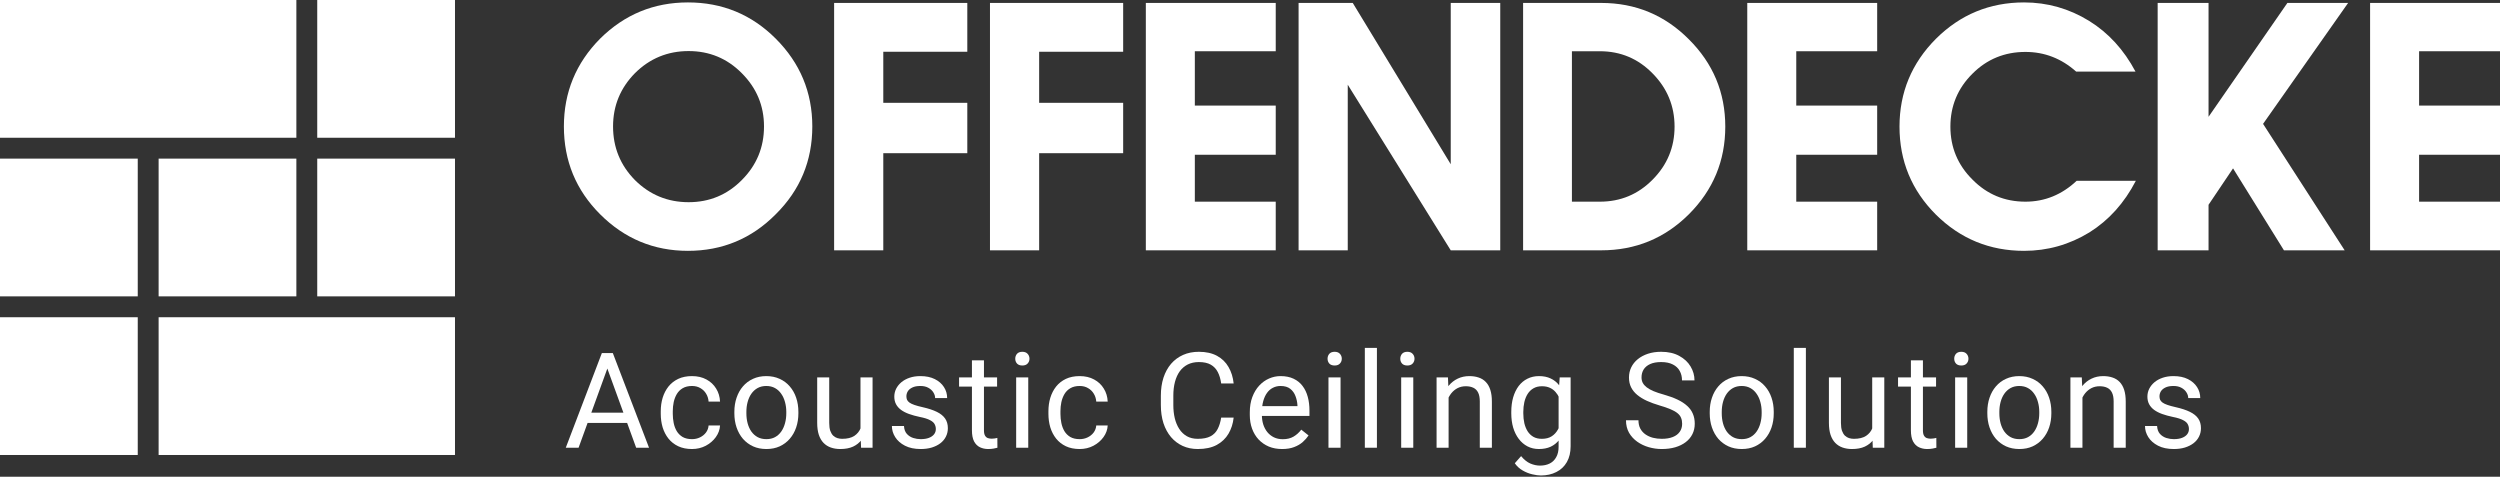
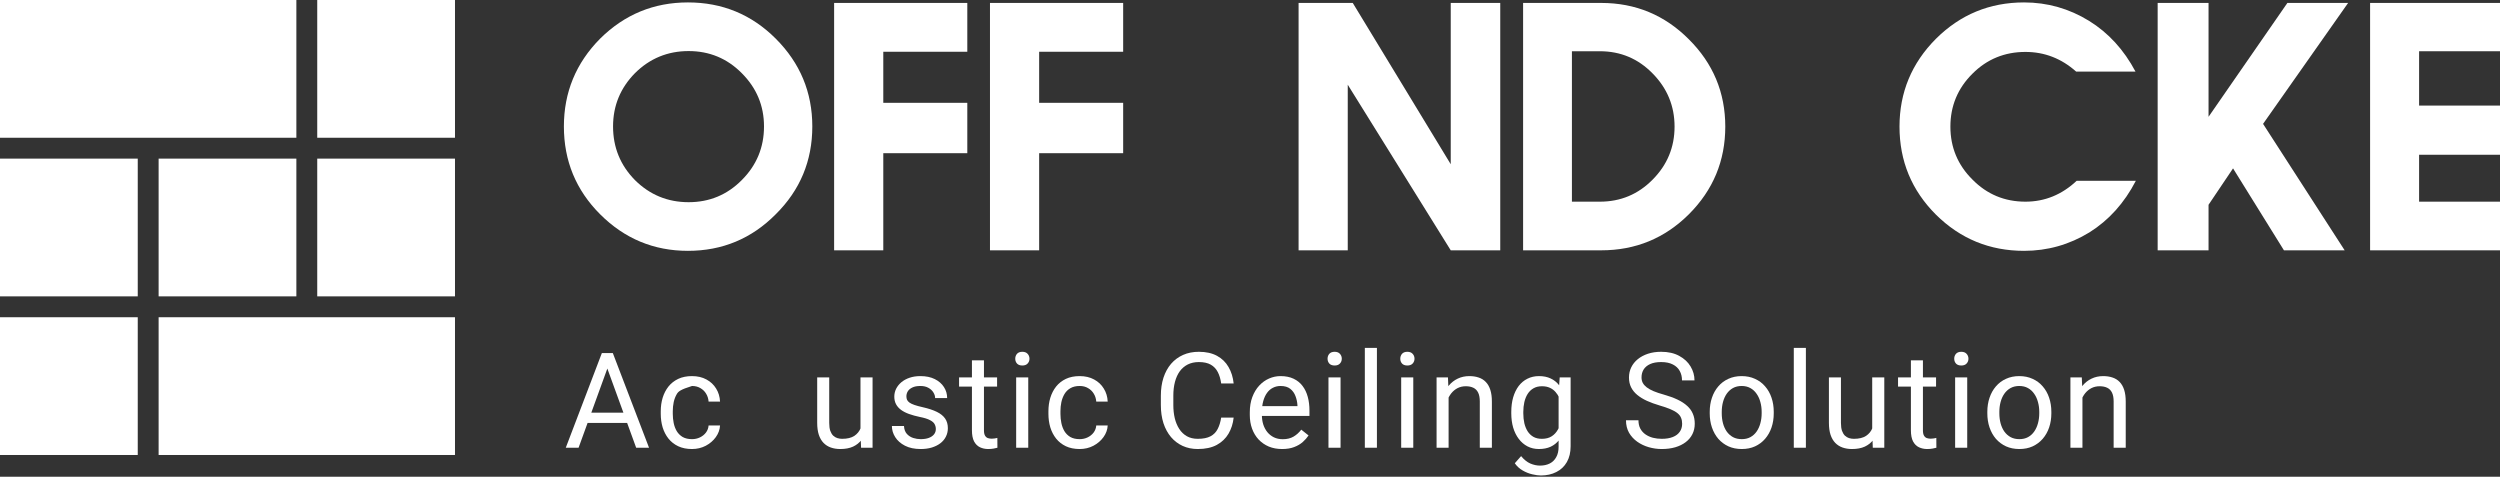
<svg xmlns="http://www.w3.org/2000/svg" width="1033" height="197" viewBox="0 0 1033 197" fill="none">
  <rect x="0" y="0" width="1033" height="197" fill="#333333" stroke="none" />
-   <path d="M904.467 177.292C904.467 176.576 904.306 175.914 903.984 175.305C903.68 174.679 903.044 174.115 902.077 173.613C901.128 173.094 899.696 172.646 897.78 172.271C896.169 171.93 894.71 171.528 893.403 171.062C892.114 170.597 891.013 170.033 890.1 169.37C889.204 168.708 888.515 167.929 888.032 167.034C887.548 166.139 887.307 165.091 887.307 163.892C887.307 162.746 887.557 161.663 888.059 160.642C888.578 159.622 889.303 158.717 890.234 157.93C891.183 157.142 892.32 156.524 893.645 156.077C894.969 155.629 896.446 155.405 898.076 155.405C900.403 155.405 902.39 155.817 904.038 156.641C905.685 157.464 906.947 158.565 907.824 159.944C908.701 161.305 909.14 162.817 909.14 164.482H904.172C904.172 163.677 903.93 162.898 903.447 162.146C902.981 161.376 902.292 160.741 901.379 160.239C900.484 159.738 899.383 159.487 898.076 159.487C896.697 159.487 895.578 159.702 894.719 160.132C893.877 160.544 893.26 161.072 892.866 161.716C892.49 162.361 892.302 163.041 892.302 163.757C892.302 164.294 892.391 164.778 892.57 165.208C892.767 165.619 893.107 166.004 893.591 166.362C894.074 166.702 894.755 167.025 895.632 167.329C896.509 167.633 897.628 167.938 898.989 168.242C901.37 168.779 903.33 169.424 904.87 170.176C906.41 170.928 907.556 171.85 908.308 172.942C909.06 174.034 909.436 175.359 909.436 176.917C909.436 178.188 909.167 179.351 908.63 180.408C908.111 181.464 907.35 182.377 906.347 183.147C905.362 183.899 904.181 184.49 902.802 184.919C901.442 185.331 899.911 185.537 898.21 185.537C895.65 185.537 893.483 185.081 891.711 184.167C889.938 183.254 888.596 182.073 887.683 180.623C886.77 179.172 886.313 177.642 886.313 176.03H891.308C891.38 177.391 891.774 178.474 892.49 179.28C893.206 180.068 894.083 180.632 895.122 180.972C896.16 181.294 897.189 181.455 898.21 181.455C899.571 181.455 900.708 181.276 901.621 180.918C902.552 180.56 903.259 180.068 903.742 179.441C904.226 178.814 904.467 178.098 904.467 177.292Z" fill="white" />
  <path d="M860.466 162.146V185H855.498V155.942H860.198L860.466 162.146ZM859.285 169.37L857.217 169.29C857.235 167.302 857.53 165.467 858.103 163.784C858.676 162.083 859.482 160.606 860.52 159.353C861.558 158.1 862.794 157.133 864.226 156.453C865.676 155.754 867.279 155.405 869.033 155.405C870.465 155.405 871.755 155.602 872.9 155.996C874.046 156.372 875.022 156.981 875.828 157.822C876.651 158.664 877.278 159.756 877.708 161.099C878.137 162.424 878.352 164.044 878.352 165.959V185H873.357V165.906C873.357 164.384 873.133 163.167 872.686 162.253C872.238 161.322 871.584 160.651 870.725 160.239C869.866 159.81 868.809 159.595 867.556 159.595C866.321 159.595 865.193 159.854 864.172 160.374C863.17 160.893 862.301 161.609 861.567 162.522C860.851 163.435 860.287 164.482 859.875 165.664C859.482 166.828 859.285 168.063 859.285 169.37Z" fill="white" />
  <path d="M821.165 170.793V170.176C821.165 168.081 821.469 166.139 822.078 164.348C822.687 162.54 823.564 160.973 824.71 159.648C825.856 158.306 827.243 157.267 828.872 156.533C830.502 155.781 832.328 155.405 834.351 155.405C836.392 155.405 838.227 155.781 839.856 156.533C841.503 157.267 842.9 158.306 844.046 159.648C845.209 160.973 846.096 162.54 846.704 164.348C847.313 166.139 847.617 168.081 847.617 170.176V170.793C847.617 172.888 847.313 174.831 846.704 176.621C846.096 178.411 845.209 179.978 844.046 181.321C842.9 182.646 841.512 183.684 839.883 184.436C838.272 185.17 836.446 185.537 834.405 185.537C832.364 185.537 830.528 185.17 828.899 184.436C827.27 183.684 825.873 182.646 824.71 181.321C823.564 179.978 822.687 178.411 822.078 176.621C821.469 174.831 821.165 172.888 821.165 170.793ZM826.133 170.176V170.793C826.133 172.244 826.303 173.613 826.643 174.902C826.983 176.174 827.494 177.301 828.174 178.286C828.872 179.271 829.741 180.05 830.779 180.623C831.817 181.178 833.026 181.455 834.405 181.455C835.765 181.455 836.956 181.178 837.976 180.623C839.015 180.05 839.874 179.271 840.554 178.286C841.235 177.301 841.745 176.174 842.085 174.902C842.443 173.613 842.622 172.244 842.622 170.793V170.176C842.622 168.743 842.443 167.392 842.085 166.121C841.745 164.832 841.226 163.695 840.528 162.71C839.847 161.707 838.988 160.92 837.949 160.347C836.929 159.774 835.729 159.487 834.351 159.487C832.99 159.487 831.791 159.774 830.752 160.347C829.732 160.92 828.872 161.707 828.174 162.71C827.494 163.695 826.983 164.832 826.643 166.121C826.303 167.392 826.133 168.743 826.133 170.176Z" fill="white" />
  <path d="M812.855 155.942V185H807.86V155.942H812.855ZM807.484 148.235C807.484 147.429 807.725 146.749 808.209 146.194C808.71 145.639 809.444 145.361 810.411 145.361C811.36 145.361 812.085 145.639 812.586 146.194C813.105 146.749 813.365 147.429 813.365 148.235C813.365 149.005 813.105 149.667 812.586 150.222C812.085 150.759 811.36 151.028 810.411 151.028C809.444 151.028 808.71 150.759 808.209 150.222C807.725 149.667 807.484 149.005 807.484 148.235Z" fill="white" />
  <path d="M799.979 155.942V159.756H784.269V155.942H799.979ZM789.586 148.879H794.554V177.803C794.554 178.787 794.706 179.53 795.011 180.032C795.315 180.533 795.709 180.864 796.192 181.025C796.676 181.187 797.195 181.267 797.75 181.267C798.162 181.267 798.591 181.231 799.039 181.16C799.505 181.07 799.854 180.999 800.086 180.945L800.113 185C799.719 185.125 799.2 185.242 798.556 185.349C797.929 185.474 797.168 185.537 796.273 185.537C795.056 185.537 793.937 185.295 792.916 184.812C791.896 184.329 791.081 183.523 790.472 182.395C789.881 181.249 789.586 179.709 789.586 177.776V148.879Z" fill="white" />
  <path d="M773.595 178.286V155.942H778.59V185H773.837L773.595 178.286ZM774.535 172.163L776.603 172.109C776.603 174.043 776.397 175.833 775.985 177.48C775.591 179.11 774.947 180.524 774.052 181.724C773.157 182.923 771.984 183.863 770.534 184.543C769.083 185.206 767.32 185.537 765.243 185.537C763.829 185.537 762.531 185.331 761.349 184.919C760.185 184.508 759.183 183.872 758.341 183.013C757.5 182.153 756.846 181.034 756.381 179.656C755.933 178.277 755.709 176.621 755.709 174.688V155.942H760.678V174.741C760.678 176.048 760.821 177.131 761.107 177.991C761.412 178.832 761.815 179.504 762.316 180.005C762.835 180.488 763.408 180.828 764.035 181.025C764.679 181.222 765.342 181.321 766.022 181.321C768.135 181.321 769.809 180.918 771.044 180.112C772.279 179.289 773.166 178.188 773.703 176.809C774.258 175.413 774.535 173.864 774.535 172.163Z" fill="white" />
  <path d="M746.191 143.75V185H741.196V143.75H746.191Z" fill="white" />
  <path d="M706.46 170.793V170.176C706.46 168.081 706.764 166.139 707.373 164.348C707.982 162.54 708.859 160.973 710.005 159.648C711.15 158.306 712.538 157.267 714.167 156.533C715.796 155.781 717.623 155.405 719.646 155.405C721.687 155.405 723.522 155.781 725.151 156.533C726.798 157.267 728.195 158.306 729.341 159.648C730.504 160.973 731.391 162.54 731.999 164.348C732.608 166.139 732.912 168.081 732.912 170.176V170.793C732.912 172.888 732.608 174.831 731.999 176.621C731.391 178.411 730.504 179.978 729.341 181.321C728.195 182.646 726.807 183.684 725.178 184.436C723.567 185.17 721.74 185.537 719.699 185.537C717.658 185.537 715.823 185.17 714.194 184.436C712.565 183.684 711.168 182.646 710.005 181.321C708.859 179.978 707.982 178.411 707.373 176.621C706.764 174.831 706.46 172.888 706.46 170.793ZM711.428 170.176V170.793C711.428 172.244 711.598 173.613 711.938 174.902C712.278 176.174 712.789 177.301 713.469 178.286C714.167 179.271 715.036 180.05 716.074 180.623C717.112 181.178 718.321 181.455 719.699 181.455C721.06 181.455 722.251 181.178 723.271 180.623C724.31 180.05 725.169 179.271 725.849 178.286C726.53 177.301 727.04 176.174 727.38 174.902C727.738 173.613 727.917 172.244 727.917 170.793V170.176C727.917 168.743 727.738 167.392 727.38 166.121C727.04 164.832 726.521 163.695 725.823 162.71C725.142 161.707 724.283 160.92 723.244 160.347C722.224 159.774 721.024 159.487 719.646 159.487C718.285 159.487 717.086 159.774 716.047 160.347C715.027 160.92 714.167 161.707 713.469 162.71C712.789 163.695 712.278 164.832 711.938 166.121C711.598 167.392 711.428 168.743 711.428 170.176Z" fill="white" />
  <path d="M695.061 175.117C695.061 174.204 694.918 173.398 694.632 172.7C694.363 171.984 693.88 171.34 693.181 170.767C692.501 170.194 691.552 169.648 690.335 169.128C689.135 168.609 687.613 168.081 685.769 167.544C683.836 166.971 682.09 166.335 680.532 165.637C678.975 164.921 677.641 164.106 676.531 163.193C675.421 162.28 674.571 161.233 673.98 160.051C673.389 158.87 673.094 157.518 673.094 155.996C673.094 154.474 673.407 153.069 674.033 151.78C674.66 150.491 675.555 149.372 676.719 148.423C677.901 147.456 679.306 146.704 680.935 146.167C682.565 145.63 684.382 145.361 686.387 145.361C689.323 145.361 691.812 145.925 693.853 147.053C695.912 148.163 697.478 149.622 698.552 151.431C699.627 153.221 700.164 155.137 700.164 157.178H695.008C695.008 155.71 694.694 154.412 694.068 153.284C693.441 152.138 692.492 151.243 691.221 150.598C689.95 149.936 688.338 149.604 686.387 149.604C684.543 149.604 683.021 149.882 681.822 150.437C680.622 150.992 679.727 151.744 679.136 152.693C678.563 153.642 678.277 154.725 678.277 155.942C678.277 156.766 678.447 157.518 678.787 158.198C679.145 158.861 679.691 159.478 680.425 160.051C681.177 160.624 682.126 161.152 683.272 161.636C684.435 162.119 685.823 162.585 687.434 163.032C689.654 163.659 691.57 164.357 693.181 165.127C694.793 165.897 696.118 166.765 697.156 167.732C698.212 168.681 698.991 169.764 699.492 170.981C700.012 172.181 700.271 173.542 700.271 175.063C700.271 176.657 699.949 178.098 699.304 179.387C698.66 180.676 697.738 181.777 696.538 182.69C695.339 183.604 693.898 184.311 692.215 184.812C690.55 185.295 688.688 185.537 686.629 185.537C684.82 185.537 683.039 185.286 681.284 184.785C679.548 184.284 677.963 183.532 676.531 182.529C675.117 181.527 673.98 180.291 673.12 178.823C672.279 177.337 671.858 175.618 671.858 173.667H677.014C677.014 175.01 677.274 176.165 677.793 177.131C678.312 178.08 679.02 178.868 679.915 179.495C680.828 180.121 681.857 180.587 683.003 180.891C684.167 181.178 685.375 181.321 686.629 181.321C688.437 181.321 689.968 181.07 691.221 180.569C692.474 180.068 693.423 179.351 694.068 178.42C694.73 177.489 695.061 176.388 695.061 175.117Z" fill="white" />
  <path d="M644.469 155.942H648.98V184.382C648.98 186.943 648.461 189.127 647.423 190.935C646.384 192.743 644.934 194.113 643.072 195.044C641.228 195.993 639.098 196.467 636.681 196.467C635.678 196.467 634.496 196.306 633.136 195.984C631.793 195.68 630.468 195.151 629.161 194.399C627.872 193.665 626.789 192.672 625.912 191.418L628.517 188.464C629.734 189.932 631.005 190.953 632.33 191.526C633.673 192.099 634.998 192.385 636.305 192.385C637.88 192.385 639.241 192.09 640.387 191.499C641.533 190.908 642.419 190.031 643.045 188.867C643.69 187.721 644.012 186.307 644.012 184.624V162.334L644.469 155.942ZM624.461 170.793V170.229C624.461 168.009 624.721 165.995 625.24 164.187C625.777 162.361 626.538 160.794 627.523 159.487C628.526 158.18 629.734 157.178 631.148 156.479C632.563 155.763 634.156 155.405 635.929 155.405C637.755 155.405 639.348 155.728 640.709 156.372C642.088 156.999 643.251 157.921 644.2 159.138C645.167 160.338 645.928 161.788 646.483 163.489C647.038 165.19 647.423 167.114 647.638 169.263V171.733C647.441 173.864 647.056 175.78 646.483 177.48C645.928 179.181 645.167 180.632 644.2 181.831C643.251 183.031 642.088 183.953 640.709 184.597C639.33 185.224 637.719 185.537 635.875 185.537C634.138 185.537 632.563 185.17 631.148 184.436C629.752 183.702 628.552 182.673 627.55 181.348C626.547 180.023 625.777 178.465 625.24 176.675C624.721 174.867 624.461 172.906 624.461 170.793ZM629.43 170.229V170.793C629.43 172.244 629.573 173.604 629.859 174.875C630.164 176.147 630.62 177.266 631.229 178.232C631.856 179.199 632.652 179.96 633.619 180.515C634.586 181.052 635.741 181.321 637.083 181.321C638.731 181.321 640.091 180.972 641.166 180.273C642.24 179.575 643.09 178.653 643.717 177.507C644.361 176.361 644.863 175.117 645.221 173.774V167.302C645.024 166.318 644.719 165.369 644.308 164.456C643.914 163.525 643.395 162.701 642.75 161.985C642.123 161.251 641.345 160.669 640.414 160.239C639.483 159.81 638.39 159.595 637.137 159.595C635.777 159.595 634.604 159.881 633.619 160.454C632.652 161.009 631.856 161.779 631.229 162.764C630.62 163.73 630.164 164.858 629.859 166.147C629.573 167.419 629.43 168.779 629.43 170.229Z" fill="white" />
  <path d="M598.561 162.146V185H593.593V155.942H598.292L598.561 162.146ZM597.379 169.37L595.312 169.29C595.329 167.302 595.625 165.467 596.198 163.784C596.771 162.083 597.576 160.606 598.615 159.353C599.653 158.1 600.889 157.133 602.321 156.453C603.771 155.754 605.373 155.405 607.128 155.405C608.56 155.405 609.849 155.602 610.995 155.996C612.141 156.372 613.117 156.981 613.922 157.822C614.746 158.664 615.373 159.756 615.802 161.099C616.232 162.424 616.447 164.044 616.447 165.959V185H611.452V165.906C611.452 164.384 611.228 163.167 610.78 162.253C610.333 161.322 609.679 160.651 608.82 160.239C607.96 159.81 606.904 159.595 605.651 159.595C604.416 159.595 603.288 159.854 602.267 160.374C601.264 160.893 600.396 161.609 599.662 162.522C598.946 163.435 598.382 164.482 597.97 165.664C597.576 166.828 597.379 168.063 597.379 169.37Z" fill="white" />
  <path d="M583.967 155.942V185H578.971V155.942H583.967ZM578.595 148.235C578.595 147.429 578.837 146.749 579.321 146.194C579.822 145.639 580.556 145.361 581.523 145.361C582.472 145.361 583.197 145.639 583.698 146.194C584.217 146.749 584.477 147.429 584.477 148.235C584.477 149.005 584.217 149.667 583.698 150.222C583.197 150.759 582.472 151.028 581.523 151.028C580.556 151.028 579.822 150.759 579.321 150.222C578.837 149.667 578.595 149.005 578.595 148.235Z" fill="white" />
  <path d="M568.943 143.75V185H563.948V143.75H568.943Z" fill="white" />
  <path d="M553.918 155.942V185H548.923V155.942H553.918ZM548.547 148.235C548.547 147.429 548.789 146.749 549.272 146.194C549.774 145.639 550.508 145.361 551.475 145.361C552.424 145.361 553.149 145.639 553.65 146.194C554.169 146.749 554.429 147.429 554.429 148.235C554.429 149.005 554.169 149.667 553.65 150.222C553.149 150.759 552.424 151.028 551.475 151.028C550.508 151.028 549.774 150.759 549.272 150.222C548.789 149.667 548.547 149.005 548.547 148.235Z" fill="white" />
  <path d="M529.764 185.537C527.741 185.537 525.905 185.197 524.258 184.517C522.629 183.818 521.224 182.843 520.042 181.589C518.878 180.336 517.983 178.85 517.356 177.131C516.73 175.413 516.417 173.533 516.417 171.492V170.364C516.417 168 516.766 165.897 517.464 164.053C518.162 162.191 519.111 160.615 520.311 159.326C521.51 158.037 522.871 157.061 524.393 156.399C525.914 155.736 527.49 155.405 529.119 155.405C531.196 155.405 532.986 155.763 534.49 156.479C536.012 157.196 537.256 158.198 538.223 159.487C539.19 160.758 539.906 162.262 540.372 163.999C540.837 165.718 541.07 167.598 541.07 169.639V171.868H519.371V167.812H536.102V167.437C536.03 166.147 535.761 164.894 535.296 163.677C534.848 162.459 534.132 161.457 533.147 160.669C532.163 159.881 530.82 159.487 529.119 159.487C527.991 159.487 526.953 159.729 526.004 160.212C525.055 160.678 524.24 161.376 523.56 162.307C522.88 163.238 522.352 164.375 521.976 165.718C521.6 167.061 521.412 168.609 521.412 170.364V171.492C521.412 172.87 521.6 174.168 521.976 175.386C522.369 176.585 522.933 177.642 523.667 178.555C524.419 179.468 525.324 180.184 526.38 180.703C527.454 181.222 528.672 181.482 530.032 181.482C531.787 181.482 533.273 181.124 534.49 180.408C535.708 179.692 536.773 178.734 537.686 177.534L540.694 179.924C540.067 180.873 539.271 181.777 538.304 182.637C537.337 183.496 536.146 184.194 534.732 184.731C533.335 185.269 531.679 185.537 529.764 185.537Z" fill="white" />
  <path d="M504.588 172.566H509.745C509.476 175.037 508.769 177.248 507.623 179.199C506.477 181.151 504.857 182.699 502.762 183.845C500.667 184.973 498.054 185.537 494.92 185.537C492.629 185.537 490.543 185.107 488.663 184.248C486.801 183.389 485.199 182.171 483.856 180.596C482.513 179.002 481.475 177.096 480.741 174.875C480.025 172.638 479.667 170.149 479.667 167.41V163.516C479.667 160.776 480.025 158.297 480.741 156.077C481.475 153.839 482.522 151.923 483.883 150.33C485.261 148.736 486.917 147.51 488.851 146.65C490.785 145.791 492.96 145.361 495.377 145.361C498.331 145.361 500.829 145.916 502.87 147.026C504.911 148.136 506.495 149.676 507.623 151.646C508.769 153.597 509.476 155.862 509.745 158.44H504.588C504.338 156.614 503.872 155.047 503.192 153.74C502.512 152.415 501.545 151.395 500.292 150.679C499.038 149.963 497.4 149.604 495.377 149.604C493.64 149.604 492.11 149.936 490.785 150.598C489.478 151.261 488.377 152.201 487.481 153.418C486.604 154.635 485.942 156.095 485.494 157.795C485.047 159.496 484.823 161.385 484.823 163.462V167.41C484.823 169.325 485.02 171.125 485.414 172.808C485.825 174.491 486.443 175.968 487.267 177.239C488.09 178.51 489.138 179.513 490.409 180.247C491.68 180.963 493.184 181.321 494.92 181.321C497.123 181.321 498.877 180.972 500.184 180.273C501.491 179.575 502.476 178.573 503.138 177.266C503.819 175.959 504.302 174.392 504.588 172.566Z" fill="white" />
  <path d="M446.127 181.455C447.309 181.455 448.401 181.213 449.404 180.73C450.406 180.247 451.23 179.584 451.874 178.743C452.519 177.883 452.886 176.908 452.975 175.815H457.702C457.612 177.534 457.031 179.137 455.956 180.623C454.9 182.091 453.512 183.281 451.794 184.194C450.075 185.09 448.186 185.537 446.127 185.537C443.943 185.537 442.036 185.152 440.407 184.382C438.796 183.612 437.453 182.556 436.379 181.213C435.322 179.871 434.526 178.331 433.989 176.594C433.469 174.84 433.21 172.987 433.21 171.035V169.907C433.21 167.956 433.469 166.112 433.989 164.375C434.526 162.62 435.322 161.072 436.379 159.729C437.453 158.386 438.796 157.33 440.407 156.56C442.036 155.79 443.943 155.405 446.127 155.405C448.401 155.405 450.388 155.871 452.089 156.802C453.79 157.715 455.124 158.968 456.091 160.562C457.075 162.137 457.612 163.927 457.702 165.933H452.975C452.886 164.733 452.546 163.65 451.955 162.683C451.382 161.716 450.594 160.946 449.592 160.374C448.607 159.783 447.452 159.487 446.127 159.487C444.605 159.487 443.325 159.792 442.287 160.4C441.266 160.991 440.452 161.797 439.843 162.817C439.252 163.82 438.823 164.939 438.554 166.174C438.303 167.392 438.178 168.636 438.178 169.907V171.035C438.178 172.306 438.303 173.56 438.554 174.795C438.805 176.03 439.225 177.149 439.816 178.152C440.425 179.154 441.24 179.96 442.26 180.569C443.298 181.16 444.587 181.455 446.127 181.455Z" fill="white" />
  <path d="M424.873 155.942V185H419.877V155.942H424.873ZM419.501 148.235C419.501 147.429 419.743 146.749 420.227 146.194C420.728 145.639 421.462 145.361 422.429 145.361C423.378 145.361 424.103 145.639 424.604 146.194C425.123 146.749 425.383 147.429 425.383 148.235C425.383 149.005 425.123 149.667 424.604 150.222C424.103 150.759 423.378 151.028 422.429 151.028C421.462 151.028 420.728 150.759 420.227 150.222C419.743 149.667 419.501 149.005 419.501 148.235Z" fill="white" />
  <path d="M411.997 155.942V159.756H396.287V155.942H411.997ZM401.604 148.879H406.572V177.803C406.572 178.787 406.724 179.53 407.029 180.032C407.333 180.533 407.727 180.864 408.21 181.025C408.694 181.187 409.213 181.267 409.768 181.267C410.18 181.267 410.61 181.231 411.057 181.16C411.523 181.07 411.872 180.999 412.104 180.945L412.131 185C411.737 185.125 411.218 185.242 410.574 185.349C409.947 185.474 409.186 185.537 408.291 185.537C407.074 185.537 405.955 185.295 404.934 184.812C403.914 184.329 403.099 183.523 402.49 182.395C401.899 181.249 401.604 179.709 401.604 177.776V148.879Z" fill="white" />
  <path d="M386.688 177.292C386.688 176.576 386.526 175.914 386.204 175.305C385.9 174.679 385.264 174.115 384.297 173.613C383.348 173.094 381.916 172.646 380 172.271C378.389 171.93 376.93 171.528 375.623 171.062C374.334 170.597 373.233 170.033 372.32 169.37C371.425 168.708 370.735 167.929 370.252 167.034C369.769 166.139 369.527 165.091 369.527 163.892C369.527 162.746 369.778 161.663 370.279 160.642C370.798 159.622 371.523 158.717 372.454 157.93C373.403 157.142 374.54 156.524 375.865 156.077C377.19 155.629 378.667 155.405 380.296 155.405C382.623 155.405 384.611 155.817 386.258 156.641C387.905 157.464 389.167 158.565 390.044 159.944C390.922 161.305 391.36 162.817 391.36 164.482H386.392C386.392 163.677 386.15 162.898 385.667 162.146C385.201 161.376 384.512 160.741 383.599 160.239C382.704 159.738 381.603 159.487 380.296 159.487C378.917 159.487 377.798 159.702 376.939 160.132C376.097 160.544 375.48 161.072 375.086 161.716C374.71 162.361 374.522 163.041 374.522 163.757C374.522 164.294 374.611 164.778 374.791 165.208C374.987 165.619 375.328 166.004 375.811 166.362C376.294 166.702 376.975 167.025 377.852 167.329C378.729 167.633 379.848 167.938 381.209 168.242C383.59 168.779 385.551 169.424 387.09 170.176C388.63 170.928 389.776 171.85 390.528 172.942C391.28 174.034 391.656 175.359 391.656 176.917C391.656 178.188 391.387 179.351 390.85 180.408C390.331 181.464 389.57 182.377 388.567 183.147C387.583 183.899 386.401 184.49 385.022 184.919C383.662 185.331 382.131 185.537 380.43 185.537C377.87 185.537 375.704 185.081 373.931 184.167C372.159 183.254 370.816 182.073 369.903 180.623C368.99 179.172 368.533 177.642 368.533 176.03H373.528C373.6 177.391 373.994 178.474 374.71 179.28C375.426 180.068 376.303 180.632 377.342 180.972C378.38 181.294 379.41 181.455 380.43 181.455C381.791 181.455 382.928 181.276 383.841 180.918C384.772 180.56 385.479 180.068 385.962 179.441C386.446 178.814 386.688 178.098 386.688 177.292Z" fill="white" />
  <path d="M355.55 178.286V155.942H360.545V185H355.792L355.55 178.286ZM356.49 172.163L358.558 172.109C358.558 174.043 358.352 175.833 357.94 177.48C357.546 179.11 356.902 180.524 356.007 181.724C355.111 182.923 353.939 183.863 352.489 184.543C351.038 185.206 349.275 185.537 347.198 185.537C345.784 185.537 344.486 185.331 343.304 184.919C342.14 184.508 341.138 183.872 340.296 183.013C339.455 182.153 338.801 181.034 338.336 179.656C337.888 178.277 337.664 176.621 337.664 174.688V155.942H342.633V174.741C342.633 176.048 342.776 177.131 343.062 177.991C343.367 178.832 343.769 179.504 344.271 180.005C344.79 180.488 345.363 180.828 345.99 181.025C346.634 181.222 347.296 181.321 347.977 181.321C350.089 181.321 351.763 180.918 352.999 180.112C354.234 179.289 355.12 178.188 355.657 176.809C356.212 175.413 356.49 173.864 356.49 172.163Z" fill="white" />
-   <path d="M303.439 170.793V170.176C303.439 168.081 303.743 166.139 304.352 164.348C304.961 162.54 305.838 160.973 306.984 159.648C308.129 158.306 309.517 157.267 311.146 156.533C312.775 155.781 314.602 155.405 316.625 155.405C318.666 155.405 320.501 155.781 322.13 156.533C323.777 157.267 325.174 158.306 326.32 159.648C327.483 160.973 328.37 162.54 328.978 164.348C329.587 166.139 329.891 168.081 329.891 170.176V170.793C329.891 172.888 329.587 174.831 328.978 176.621C328.37 178.411 327.483 179.978 326.32 181.321C325.174 182.646 323.786 183.684 322.157 184.436C320.546 185.17 318.719 185.537 316.678 185.537C314.637 185.537 312.802 185.17 311.173 184.436C309.544 183.684 308.147 182.646 306.984 181.321C305.838 179.978 304.961 178.411 304.352 176.621C303.743 174.831 303.439 172.888 303.439 170.793ZM308.407 170.176V170.793C308.407 172.244 308.577 173.613 308.917 174.902C309.257 176.174 309.768 177.301 310.448 178.286C311.146 179.271 312.015 180.05 313.053 180.623C314.091 181.178 315.3 181.455 316.678 181.455C318.039 181.455 319.23 181.178 320.25 180.623C321.289 180.05 322.148 179.271 322.828 178.286C323.509 177.301 324.019 176.174 324.359 174.902C324.717 173.613 324.896 172.244 324.896 170.793V170.176C324.896 168.743 324.717 167.392 324.359 166.121C324.019 164.832 323.5 163.695 322.802 162.71C322.121 161.707 321.262 160.92 320.223 160.347C319.203 159.774 318.003 159.487 316.625 159.487C315.264 159.487 314.065 159.774 313.026 160.347C312.006 160.92 311.146 161.707 310.448 162.71C309.768 163.695 309.257 164.832 308.917 166.121C308.577 167.392 308.407 168.743 308.407 170.176Z" fill="white" />
-   <path d="M285.944 181.455C287.125 181.455 288.218 181.213 289.22 180.73C290.223 180.247 291.046 179.584 291.691 178.743C292.335 177.883 292.702 176.908 292.792 175.815H297.519C297.429 177.534 296.847 179.137 295.773 180.623C294.717 182.091 293.329 183.281 291.61 184.194C289.892 185.09 288.003 185.537 285.944 185.537C283.76 185.537 281.853 185.152 280.224 184.382C278.612 183.612 277.27 182.556 276.195 181.213C275.139 179.871 274.342 178.331 273.805 176.594C273.286 174.84 273.026 172.987 273.026 171.035V169.907C273.026 167.956 273.286 166.112 273.805 164.375C274.342 162.62 275.139 161.072 276.195 159.729C277.27 158.386 278.612 157.33 280.224 156.56C281.853 155.79 283.76 155.405 285.944 155.405C288.218 155.405 290.205 155.871 291.906 156.802C293.607 157.715 294.94 158.968 295.907 160.562C296.892 162.137 297.429 163.927 297.519 165.933H292.792C292.702 164.733 292.362 163.65 291.771 162.683C291.199 161.716 290.411 160.946 289.408 160.374C288.424 159.783 287.269 159.487 285.944 159.487C284.422 159.487 283.142 159.792 282.104 160.4C281.083 160.991 280.268 161.797 279.66 162.817C279.069 163.82 278.639 164.939 278.371 166.174C278.12 167.392 277.995 168.636 277.995 169.907V171.035C277.995 172.306 278.12 173.56 278.371 174.795C278.621 176.03 279.042 177.149 279.633 178.152C280.242 179.154 281.056 179.96 282.077 180.569C283.115 181.16 284.404 181.455 285.944 181.455Z" fill="white" />
+   <path d="M285.944 181.455C287.125 181.455 288.218 181.213 289.22 180.73C290.223 180.247 291.046 179.584 291.691 178.743C292.335 177.883 292.702 176.908 292.792 175.815H297.519C297.429 177.534 296.847 179.137 295.773 180.623C294.717 182.091 293.329 183.281 291.61 184.194C289.892 185.09 288.003 185.537 285.944 185.537C283.76 185.537 281.853 185.152 280.224 184.382C278.612 183.612 277.27 182.556 276.195 181.213C275.139 179.871 274.342 178.331 273.805 176.594C273.286 174.84 273.026 172.987 273.026 171.035V169.907C273.026 167.956 273.286 166.112 273.805 164.375C274.342 162.62 275.139 161.072 276.195 159.729C277.27 158.386 278.612 157.33 280.224 156.56C281.853 155.79 283.76 155.405 285.944 155.405C288.218 155.405 290.205 155.871 291.906 156.802C293.607 157.715 294.94 158.968 295.907 160.562C296.892 162.137 297.429 163.927 297.519 165.933H292.792C292.702 164.733 292.362 163.65 291.771 162.683C291.199 161.716 290.411 160.946 289.408 160.374C288.424 159.783 287.269 159.487 285.944 159.487C281.083 160.991 280.268 161.797 279.66 162.817C279.069 163.82 278.639 164.939 278.371 166.174C278.12 167.392 277.995 168.636 277.995 169.907V171.035C277.995 172.306 278.12 173.56 278.371 174.795C278.621 176.03 279.042 177.149 279.633 178.152C280.242 179.154 281.056 179.96 282.077 180.569C283.115 181.16 284.404 181.455 285.944 181.455Z" fill="white" />
  <path d="M252.014 149.363L239.069 185H233.779L248.684 145.898H252.094L252.014 149.363ZM262.863 185L249.892 149.363L249.812 145.898H253.222L268.181 185H262.863ZM262.192 170.525V174.768H240.224V170.525H262.192Z" fill="white" />
  <path d="M0 0H122.459V56.917H0V0Z" fill="white" />
  <path d="M131.083 0H188V56.917H131.083V0Z" fill="white" />
  <path d="M131.083 65.541H188V122.459H131.083V65.541Z" fill="white" />
  <path d="M65.541 65.541H122.459V122.459H65.541V65.541Z" fill="white" />
  <path d="M0 65.541H56.917V122.459H0V65.541Z" fill="white" />
  <path d="M0 131.083H56.917V188H0V131.083Z" fill="white" />
  <path d="M65.541 131.083H188V188H65.541V131.083Z" fill="white" />
  <path d="M979.324 103.433V1.214H1033V21.173H999.569V43.627H1033V63.942H999.569V83.331H1033V103.433H979.324Z" fill="white" />
  <path d="M922.694 69.574L912.572 84.614V103.433H891.544V1.214H912.572V48.26L945.148 1.214H970.24L935.098 51.183L968.814 103.433H943.723L922.694 69.574Z" fill="white" />
  <path d="M836.34 103.647C822.131 103.647 809.989 98.657 799.915 88.677C789.888 78.65 784.874 66.532 784.874 52.323C784.874 38.209 789.888 26.115 799.915 16.041C809.989 6.014 822.131 1 836.34 1C845.987 1 854.945 3.542 863.214 8.627C871.197 13.569 877.589 20.555 882.389 29.584H857.867C851.785 24.167 844.799 21.458 836.91 21.458C828.309 21.458 821.014 24.452 815.027 30.44C808.944 36.475 805.903 43.77 805.903 52.323C805.903 60.877 808.944 68.172 815.027 74.207C821.014 80.29 828.309 83.331 836.91 83.331C844.894 83.331 851.951 80.456 858.081 74.706H882.531C877.779 83.878 871.387 90.982 863.356 96.019C855.04 101.104 846.035 103.647 836.34 103.647Z" fill="white" />
-   <path d="M721.971 103.433V1.214H775.647V21.173H742.216V43.627H775.647V63.942H742.216V83.331H775.647V103.433H721.971Z" fill="white" />
  <path d="M661.635 103.433H629.344V1.214H661.635C675.797 1.214 687.867 6.227 697.847 16.254C707.874 26.234 712.888 38.257 712.888 52.323C712.888 66.437 707.874 78.508 697.847 88.535C687.867 98.467 675.797 103.433 661.635 103.433ZM661.065 21.173H649.517V83.331H661.065C669.619 83.331 676.89 80.29 682.878 74.207C688.913 68.124 691.93 60.83 691.93 52.323C691.93 43.817 688.913 36.499 682.878 30.368C676.89 24.238 669.619 21.173 661.065 21.173Z" fill="white" />
  <path d="M599.446 67.863V1.214H619.904V103.433H599.446L556.89 35.002V103.433H536.575V1.214H558.958L599.446 67.863Z" fill="white" />
-   <path d="M473.458 103.433V1.214H527.134V21.173H493.703V43.627H527.134V63.942H493.703V83.331H527.134V103.433H473.458Z" fill="white" />
  <path d="M409.059 103.433V1.214H464.089V21.387H429.375V42.486H464.089V63.301H429.375V103.433H409.059Z" fill="white" />
  <path d="M344.659 103.433V1.214H399.689V21.387H364.975V42.486H399.689V63.301H364.975V103.433H344.659Z" fill="white" />
  <path d="M284.252 103.647C270.138 103.647 258.044 98.609 247.969 88.535C237.99 78.555 233 66.461 233 52.252C233 38.138 237.99 26.044 247.969 15.969C258.044 5.99 270.138 1 284.252 1C298.461 1 310.555 5.99 320.535 15.969C330.609 26.044 335.647 38.138 335.647 52.252C335.647 66.461 330.609 78.555 320.535 88.535C310.555 98.609 298.461 103.647 284.252 103.647ZM284.537 83.545C293.139 83.545 300.457 80.504 306.492 74.421C312.622 68.291 315.688 60.901 315.688 52.252C315.688 43.698 312.622 36.356 306.492 30.226C300.457 24.143 293.139 21.102 284.537 21.102C275.888 21.102 268.499 24.143 262.368 30.226C256.333 36.356 253.315 43.698 253.315 52.252C253.315 60.901 256.333 68.291 262.368 74.421C268.499 80.504 275.888 83.545 284.537 83.545Z" fill="white" />
</svg>